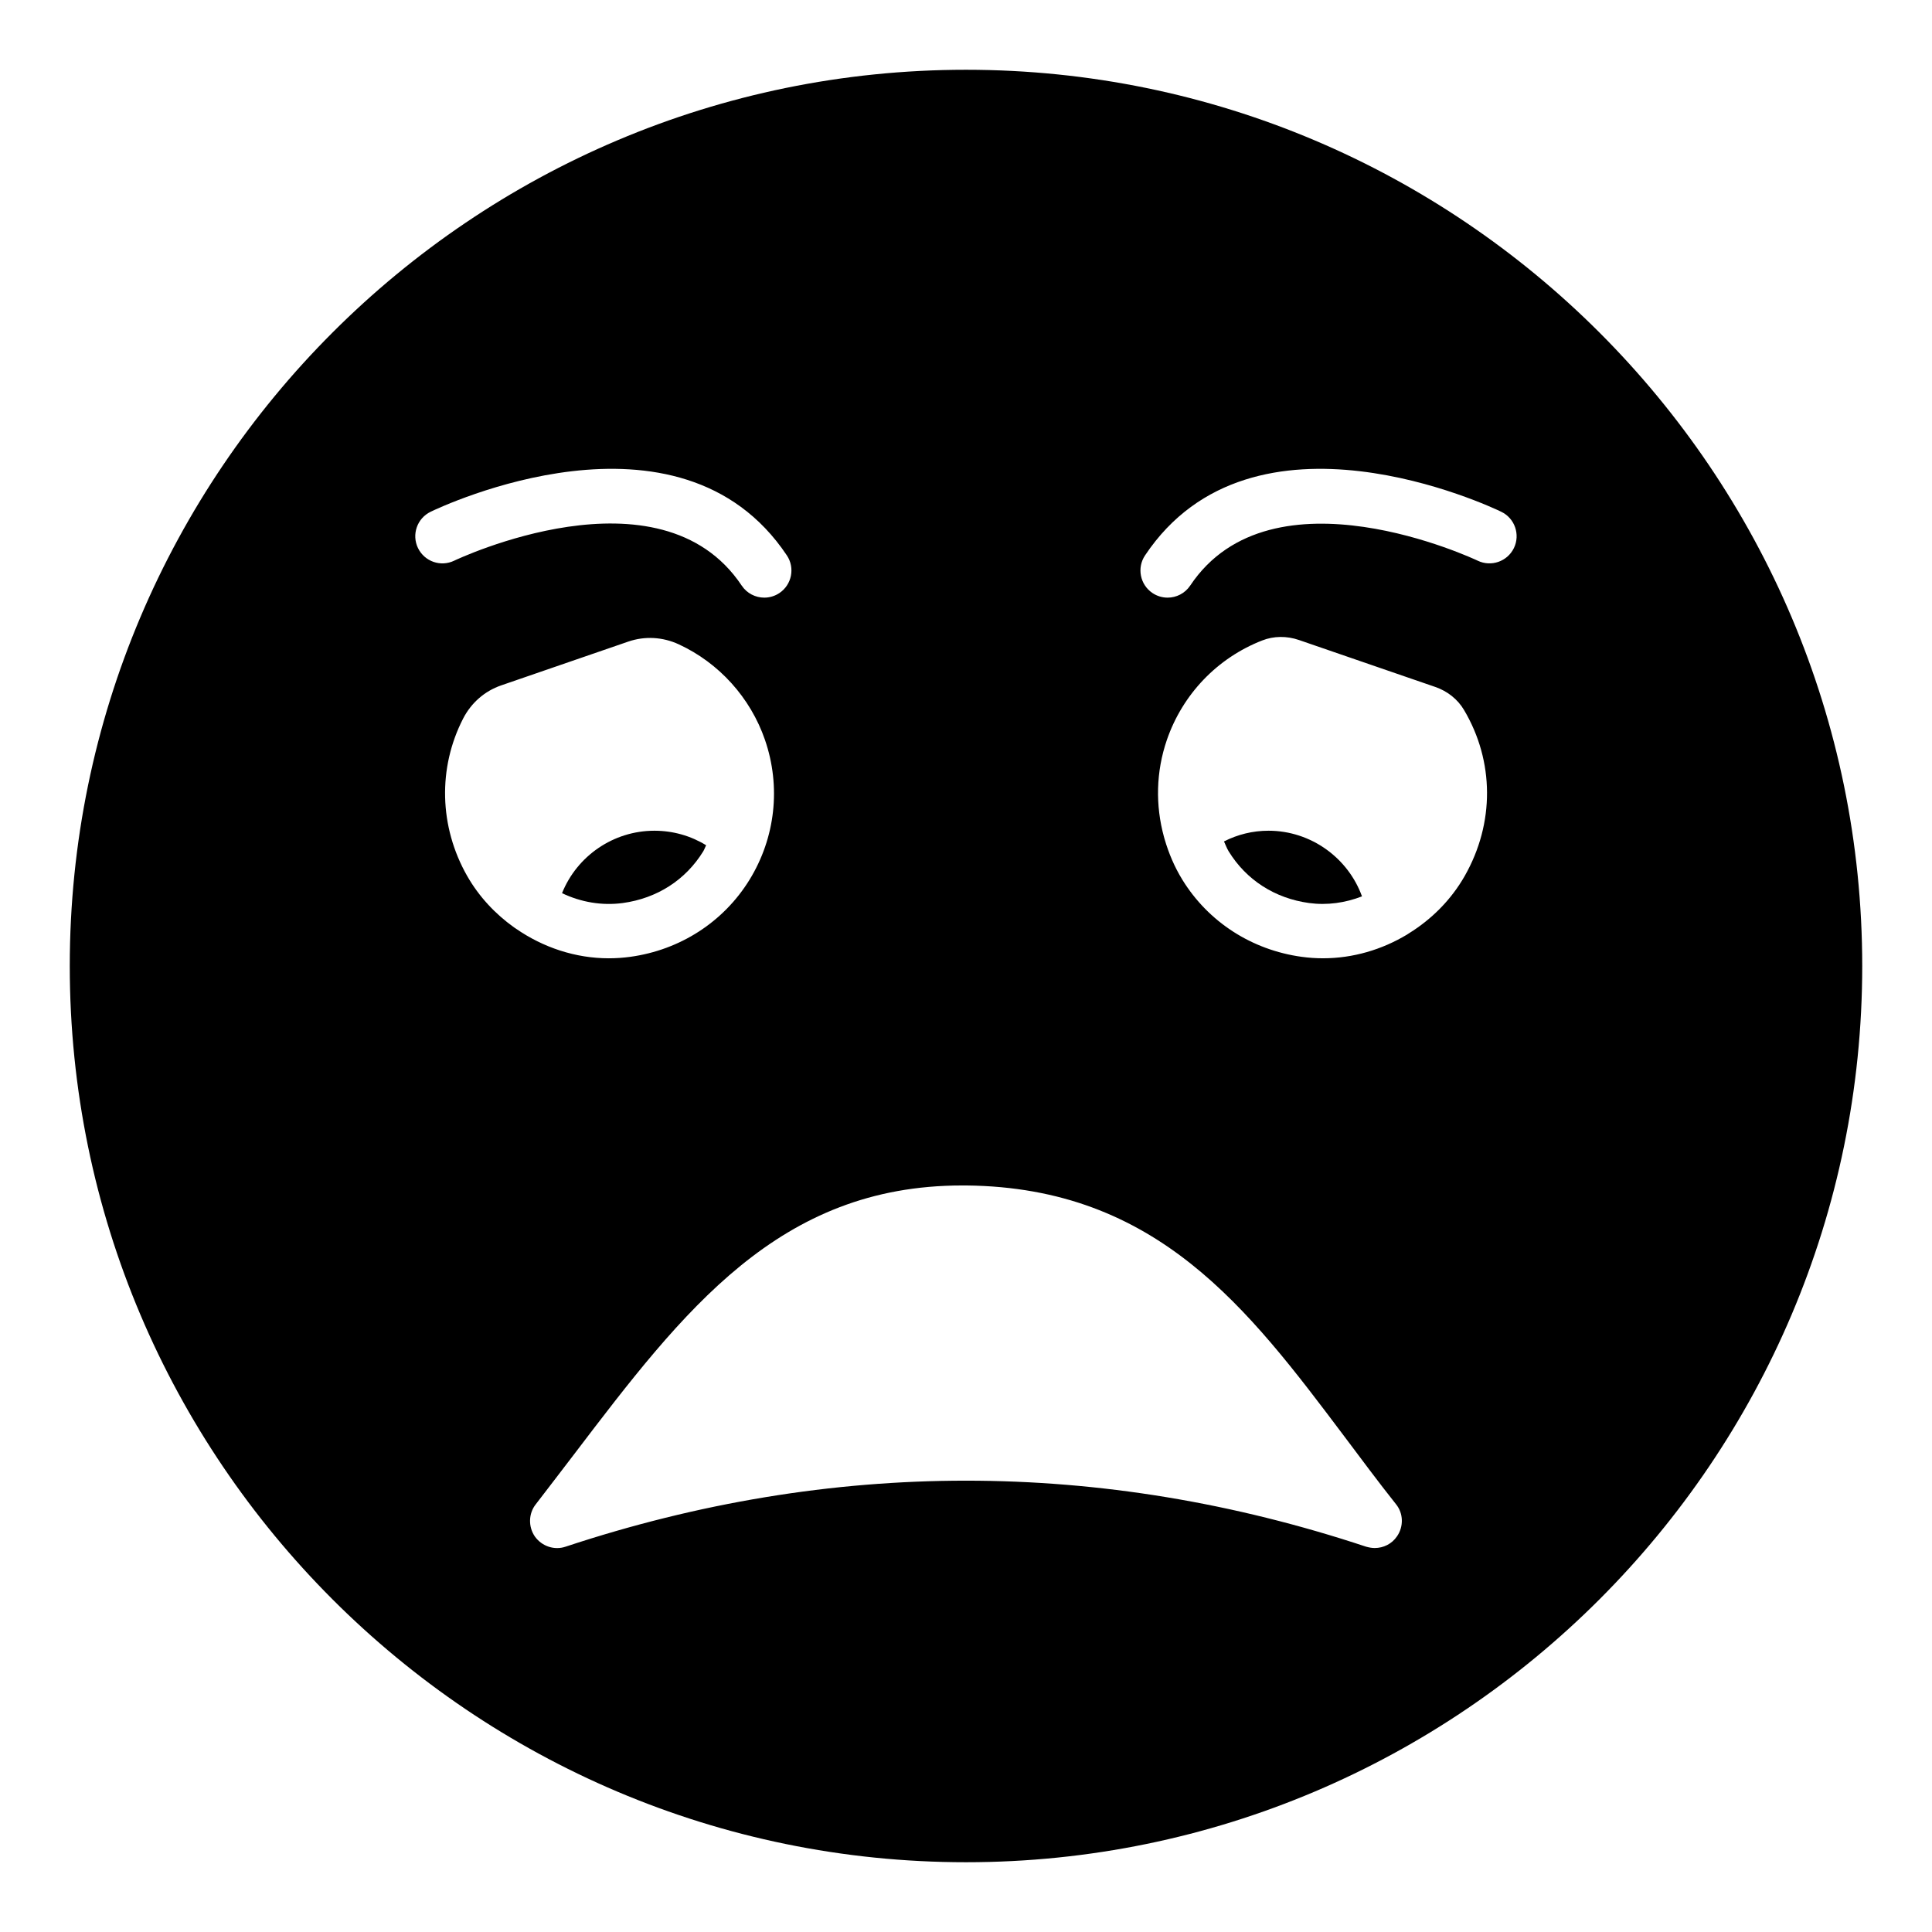
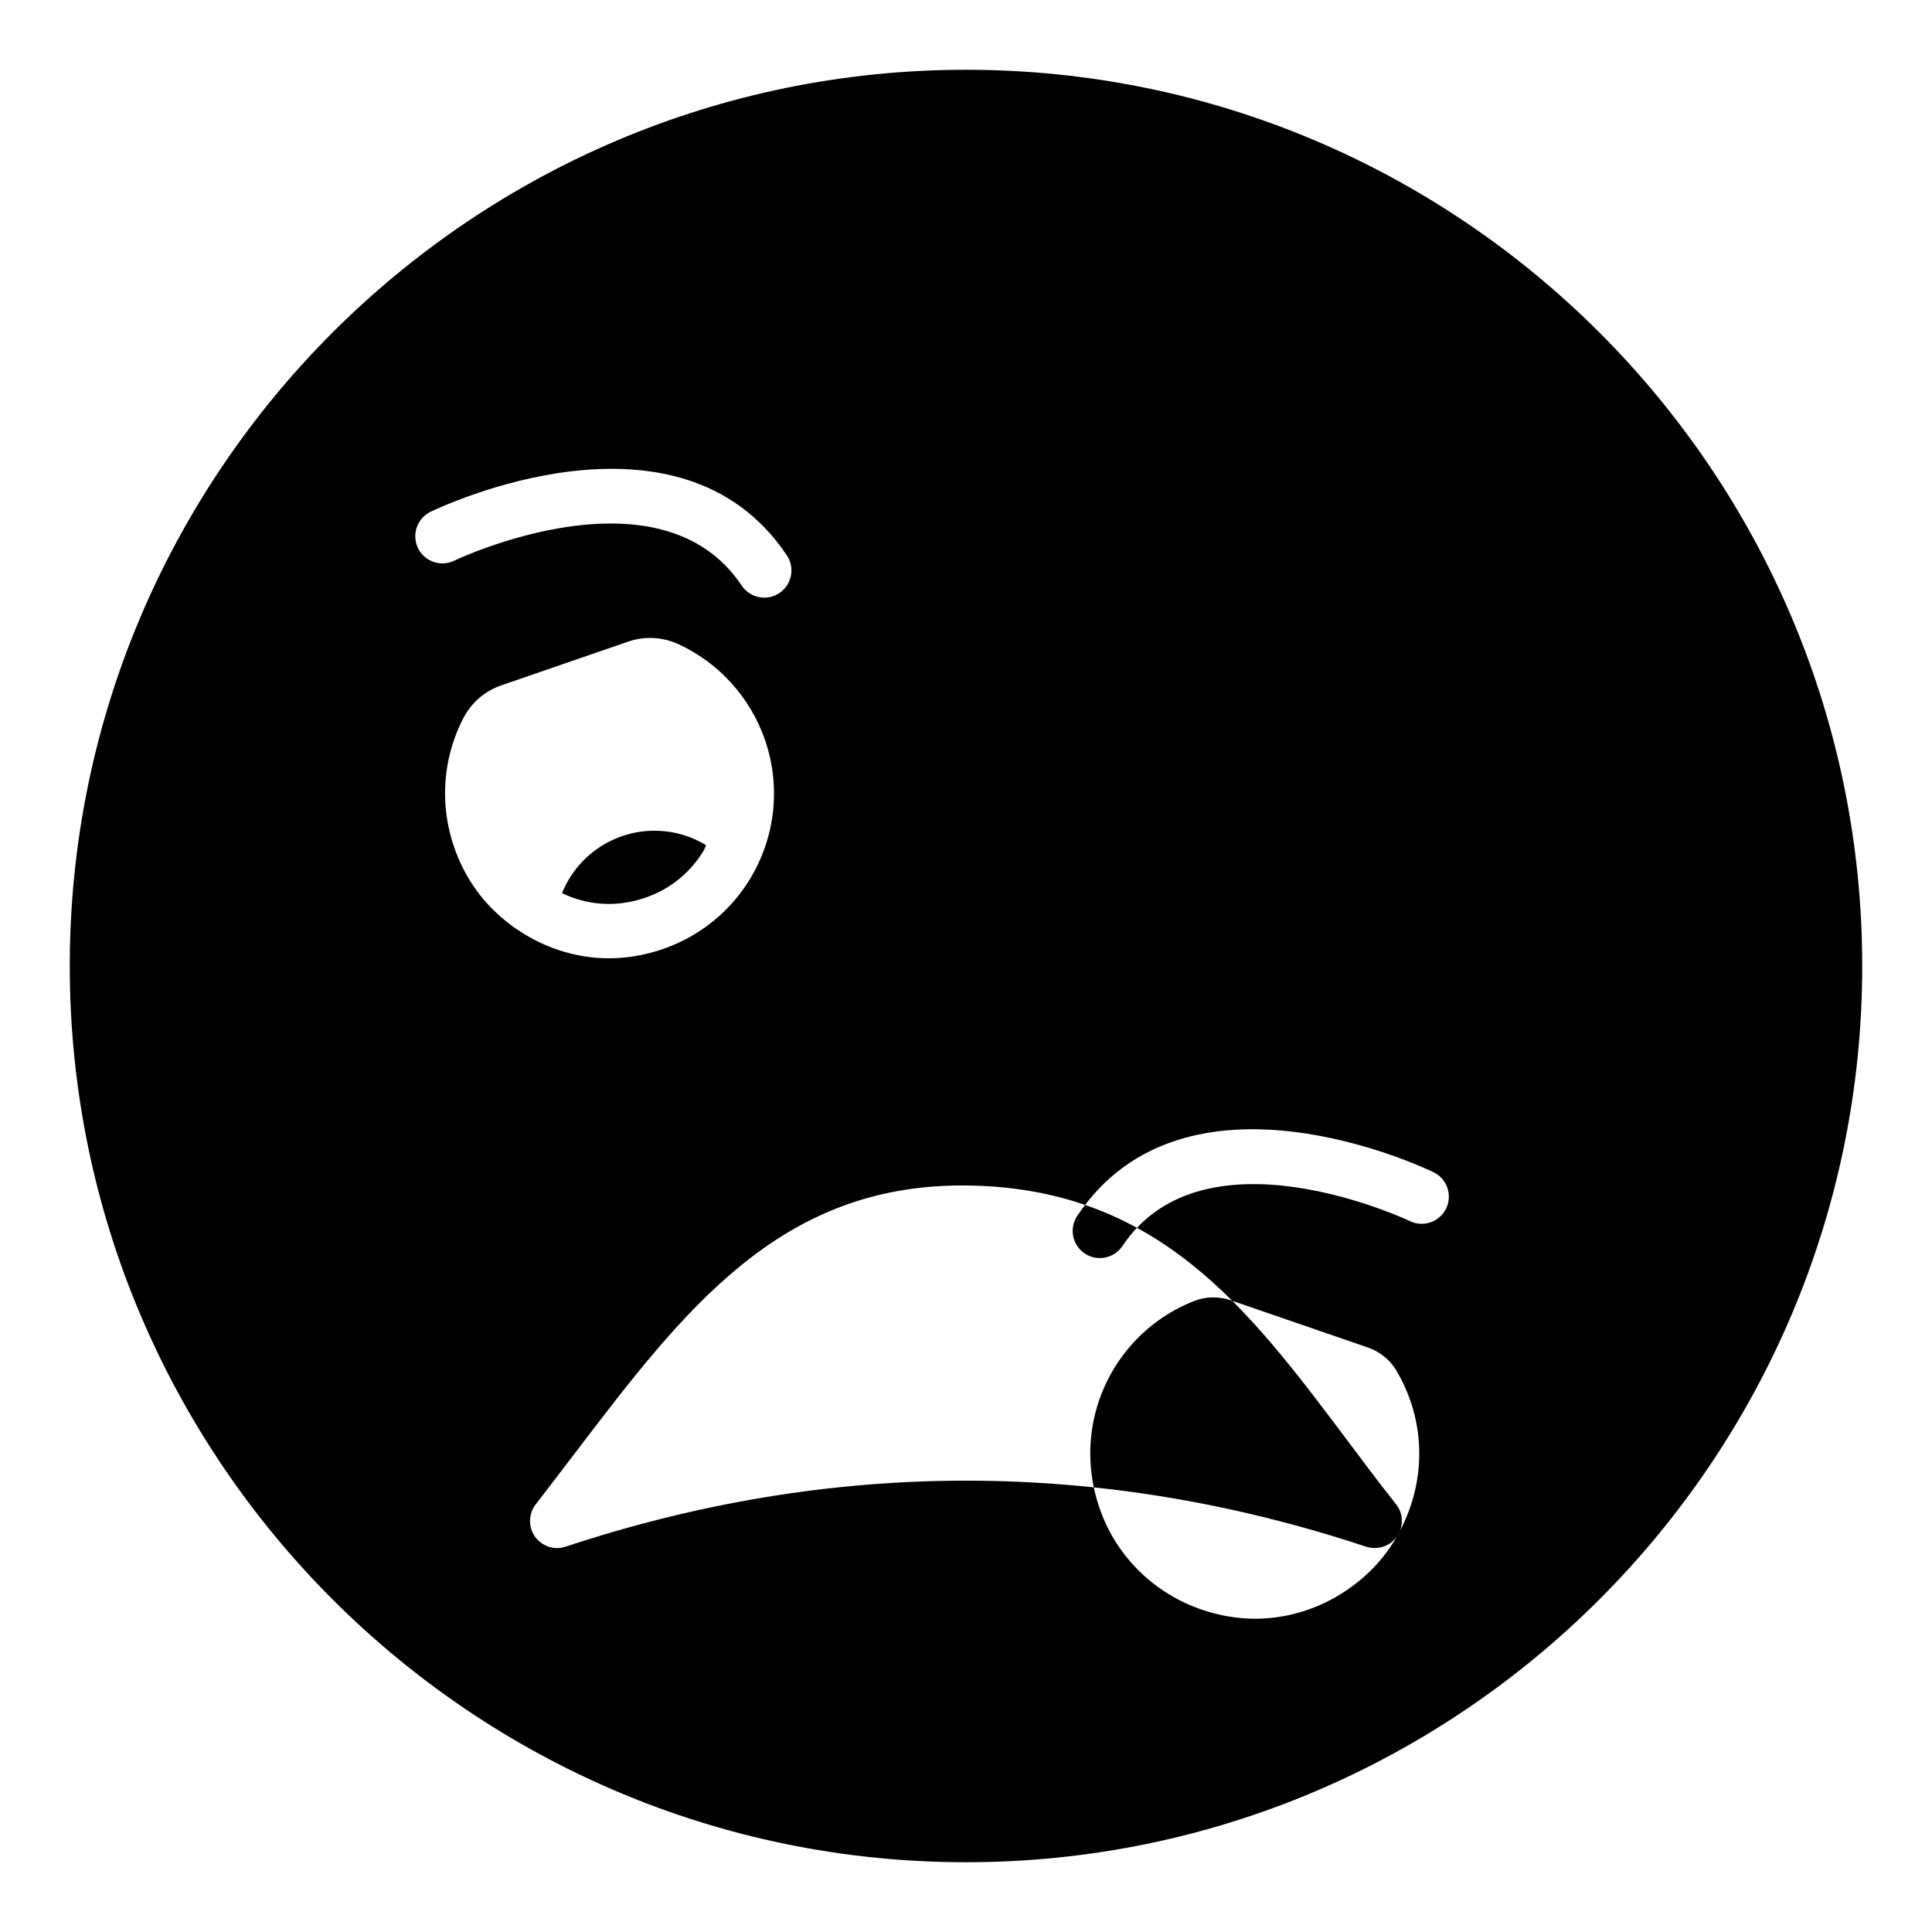
<svg xmlns="http://www.w3.org/2000/svg" fill="#000000" width="800px" height="800px" version="1.1" viewBox="144 144 512 512">
  <g>
-     <path d="m480.16 364.15c-4.199 0-8.184 1.004-11.793 2.836 0.426 0.875 0.727 1.789 1.242 2.625 4.676 7.598 12.242 12.461 21.316 13.699 4.797 0.652 9.602-0.051 14.016-1.766-3.68-10.191-13.551-17.395-24.781-17.395z" />
    <path d="m317.43 364.15c-10.922 0-20.543 6.734-24.484 16.547 4.938 2.367 10.527 3.367 16.105 2.613 9.074-1.242 16.645-6.106 21.316-13.699 0.316-0.516 0.48-1.086 0.762-1.613-4.059-2.496-8.773-3.848-13.699-3.848z" />
-     <path d="m400 162.49c-130.99 0-237.51 106.52-237.51 237.51 0 130.92 106.52 237.51 237.51 237.51s237.51-106.59 237.51-237.51c-0.004-130.99-106.52-237.51-237.51-237.51zm-145.23 126.75c-1.73-3.578-0.23-7.883 3.344-9.613 2.672-1.297 65.828-31.23 94.414 11.562 2.207 3.305 1.312 7.773-1.988 9.98-1.23 0.82-2.621 1.211-3.992 1.211-2.328 0-4.606-1.121-5.996-3.203-21.668-32.48-75.613-6.859-76.168-6.598-3.598 1.742-7.879 0.234-9.613-3.34zm13.027 86.887c-7.414-13.027-7.801-28.633-1.039-41.746 2.144-4.144 5.707-7.246 10.043-8.742l33.715-11.617c4.359-1.496 9.102-1.238 13.363 0.73 10.684 4.934 19.004 14.164 22.844 25.316 4.273 12.395 2.777 25.91-4.098 37.086-6.875 11.172-18.402 18.613-31.621 20.418-1.891 0.258-3.773 0.387-5.652 0.387-8.844 0-17.422-2.867-24.609-7.848-0.188-0.113-0.359-0.227-0.531-0.355-4.984-3.566-9.289-8.141-12.414-13.629zm246.42 175.02c-1.367 2.016-3.598 3.094-5.902 3.094-0.793 0-1.512-0.145-2.305-0.359-70.316-23.32-141.71-23.32-212.11 0-2.949 1.008-6.262-0.07-8.133-2.664-1.801-2.59-1.727-6.117 0.215-8.562 3.453-4.465 6.836-8.926 10.148-13.242 29.078-38.215 54.266-71.254 102.85-71.254h1.078c50.598 0.504 74.707 32.605 100.26 66.574 4.391 5.832 8.852 11.875 13.602 17.848 2.023 2.449 2.098 5.977 0.297 8.566zm17.957-175.02c-3.625 6.367-8.816 11.523-14.855 15.254-0.148 0.102-0.281 0.203-0.438 0.289-6.676 4.019-14.371 6.285-22.262 6.285-1.875 0-3.762-0.125-5.652-0.387-13.223-1.805-24.746-9.246-31.621-20.418-2.102-3.414-3.637-7.059-4.723-10.805-0.059-0.184-0.109-0.359-0.152-0.543-2.305-8.375-2.129-17.309 0.77-25.734 4.176-12.109 13.383-21.711 25.27-26.344 3.031-1.191 6.5-1.234 9.75-0.109l36.105 12.434c3.246 1.117 5.953 3.285 7.613 6.098 8.062 13.586 8.137 30.031 0.195 43.98zm13.031-86.895c-1.734 3.586-6.051 5.07-9.609 3.352-0.547-0.262-54.555-25.785-76.176 6.594-1.391 2.078-3.668 3.203-5.996 3.203-1.371 0-2.762-0.391-3.992-1.211-3.305-2.207-4.195-6.676-1.988-9.98 28.562-42.793 91.746-12.855 94.414-11.562 3.578 1.73 5.07 6.027 3.348 9.605z" />
+     <path d="m400 162.49c-130.99 0-237.51 106.52-237.51 237.51 0 130.92 106.52 237.51 237.51 237.51s237.51-106.59 237.51-237.51c-0.004-130.99-106.52-237.51-237.51-237.51zm-145.23 126.75c-1.73-3.578-0.23-7.883 3.344-9.613 2.672-1.297 65.828-31.23 94.414 11.562 2.207 3.305 1.312 7.773-1.988 9.98-1.23 0.82-2.621 1.211-3.992 1.211-2.328 0-4.606-1.121-5.996-3.203-21.668-32.48-75.613-6.859-76.168-6.598-3.598 1.742-7.879 0.234-9.613-3.34zm13.027 86.887c-7.414-13.027-7.801-28.633-1.039-41.746 2.144-4.144 5.707-7.246 10.043-8.742l33.715-11.617c4.359-1.496 9.102-1.238 13.363 0.73 10.684 4.934 19.004 14.164 22.844 25.316 4.273 12.395 2.777 25.91-4.098 37.086-6.875 11.172-18.402 18.613-31.621 20.418-1.891 0.258-3.773 0.387-5.652 0.387-8.844 0-17.422-2.867-24.609-7.848-0.188-0.113-0.359-0.227-0.531-0.355-4.984-3.566-9.289-8.141-12.414-13.629zm246.42 175.02c-1.367 2.016-3.598 3.094-5.902 3.094-0.793 0-1.512-0.145-2.305-0.359-70.316-23.32-141.71-23.32-212.11 0-2.949 1.008-6.262-0.07-8.133-2.664-1.801-2.59-1.727-6.117 0.215-8.562 3.453-4.465 6.836-8.926 10.148-13.242 29.078-38.215 54.266-71.254 102.85-71.254h1.078c50.598 0.504 74.707 32.605 100.26 66.574 4.391 5.832 8.852 11.875 13.602 17.848 2.023 2.449 2.098 5.977 0.297 8.566zc-3.625 6.367-8.816 11.523-14.855 15.254-0.148 0.102-0.281 0.203-0.438 0.289-6.676 4.019-14.371 6.285-22.262 6.285-1.875 0-3.762-0.125-5.652-0.387-13.223-1.805-24.746-9.246-31.621-20.418-2.102-3.414-3.637-7.059-4.723-10.805-0.059-0.184-0.109-0.359-0.152-0.543-2.305-8.375-2.129-17.309 0.77-25.734 4.176-12.109 13.383-21.711 25.27-26.344 3.031-1.191 6.5-1.234 9.75-0.109l36.105 12.434c3.246 1.117 5.953 3.285 7.613 6.098 8.062 13.586 8.137 30.031 0.195 43.98zm13.031-86.895c-1.734 3.586-6.051 5.07-9.609 3.352-0.547-0.262-54.555-25.785-76.176 6.594-1.391 2.078-3.668 3.203-5.996 3.203-1.371 0-2.762-0.391-3.992-1.211-3.305-2.207-4.195-6.676-1.988-9.98 28.562-42.793 91.746-12.855 94.414-11.562 3.578 1.73 5.07 6.027 3.348 9.605z" />
  </g>
</svg>